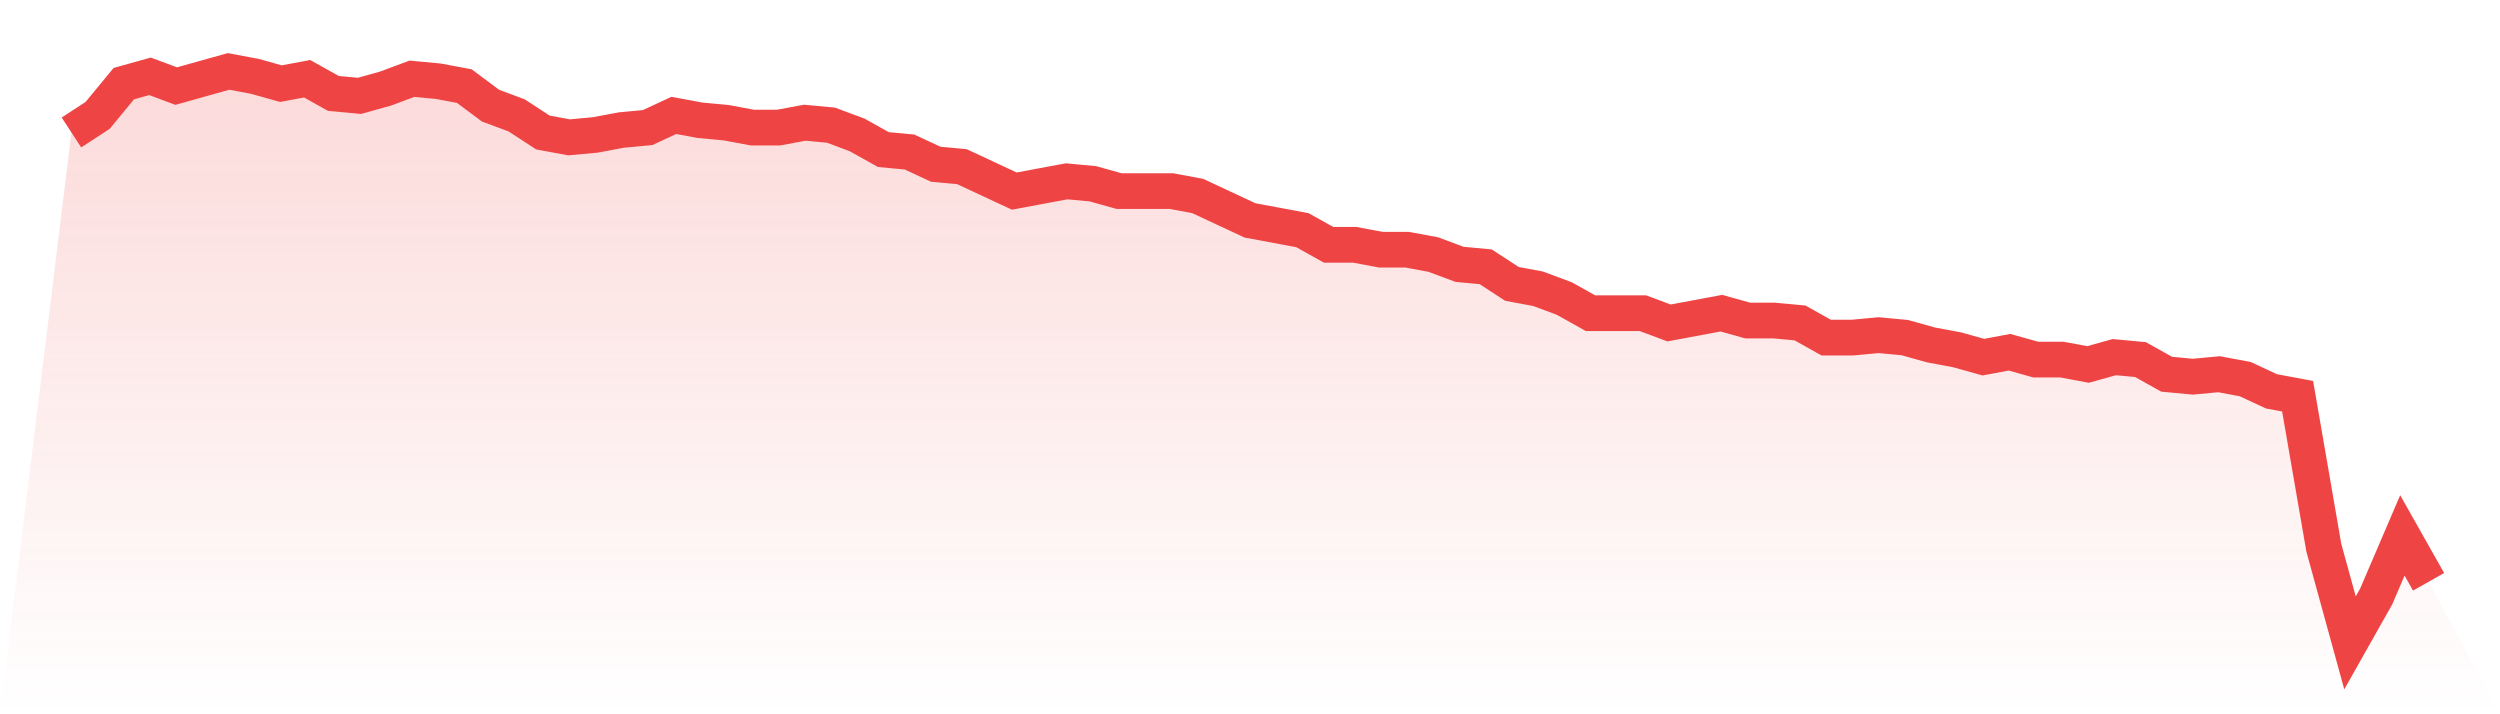
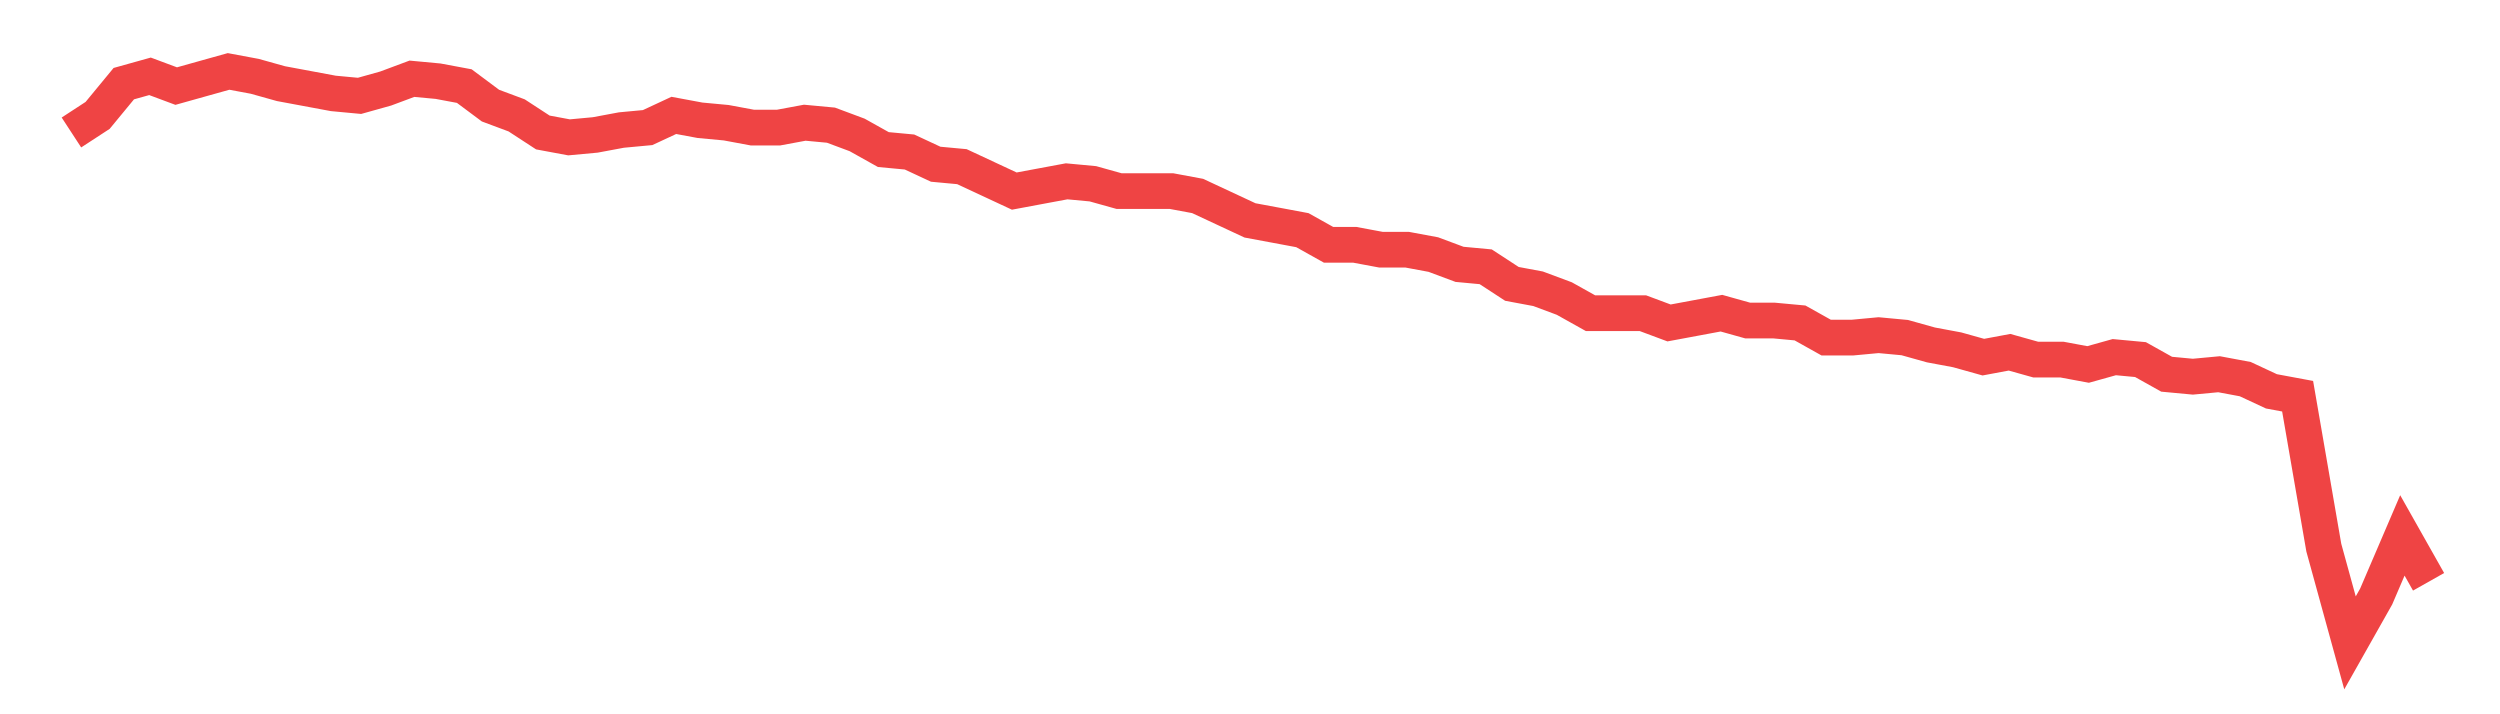
<svg xmlns="http://www.w3.org/2000/svg" viewBox="0 0 140 40">
  <defs>
    <linearGradient id="gradient" x1="0" x2="0" y1="0" y2="1">
      <stop offset="0%" stop-color="#ef4444" stop-opacity="0.2" />
      <stop offset="100%" stop-color="#ef4444" stop-opacity="0" />
    </linearGradient>
  </defs>
-   <path d="M4,7.419 L4,7.419 L5.467,6.462 L6.933,4.684 L8.4,4.274 L9.867,4.821 L11.333,4.41 L12.8,4 L14.267,4.274 L15.733,4.684 L17.2,4.41 L18.667,5.231 L20.133,5.368 L21.6,4.957 L23.067,4.41 L24.533,4.547 L26,4.821 L27.467,5.915 L28.933,6.462 L30.4,7.419 L31.867,7.692 L33.333,7.556 L34.8,7.282 L36.267,7.145 L37.733,6.462 L39.2,6.735 L40.667,6.872 L42.133,7.145 L43.6,7.145 L45.067,6.872 L46.533,7.009 L48,7.556 L49.467,8.376 L50.933,8.513 L52.4,9.197 L53.867,9.333 L55.333,10.017 L56.8,10.701 L58.267,10.427 L59.733,10.154 L61.2,10.291 L62.667,10.701 L64.133,10.701 L65.6,10.701 L67.067,10.974 L68.533,11.658 L70,12.342 L71.467,12.615 L72.933,12.889 L74.4,13.709 L75.867,13.709 L77.333,13.983 L78.8,13.983 L80.267,14.256 L81.733,14.803 L83.2,14.94 L84.667,15.897 L86.133,16.171 L87.6,16.718 L89.067,17.538 L90.533,17.538 L92,17.538 L93.467,18.085 L94.933,17.812 L96.4,17.538 L97.867,17.949 L99.333,17.949 L100.8,18.085 L102.267,18.906 L103.733,18.906 L105.2,18.769 L106.667,18.906 L108.133,19.316 L109.6,19.59 L111.067,20 L112.533,19.726 L114,20.137 L115.467,20.137 L116.933,20.41 L118.4,20 L119.867,20.137 L121.333,20.957 L122.8,21.094 L124.267,20.957 L125.733,21.231 L127.2,21.915 L128.667,22.188 L130.133,30.667 L131.6,36 L133.067,33.402 L134.533,29.983 L136,32.581 L140,40 L0,40 z" fill="url(#gradient)" />
-   <path d="M4,7.419 L4,7.419 L5.467,6.462 L6.933,4.684 L8.4,4.274 L9.867,4.821 L11.333,4.41 L12.8,4 L14.267,4.274 L15.733,4.684 L17.2,4.41 L18.667,5.231 L20.133,5.368 L21.6,4.957 L23.067,4.41 L24.533,4.547 L26,4.821 L27.467,5.915 L28.933,6.462 L30.4,7.419 L31.867,7.692 L33.333,7.556 L34.8,7.282 L36.267,7.145 L37.733,6.462 L39.2,6.735 L40.667,6.872 L42.133,7.145 L43.6,7.145 L45.067,6.872 L46.533,7.009 L48,7.556 L49.467,8.376 L50.933,8.513 L52.4,9.197 L53.867,9.333 L55.333,10.017 L56.8,10.701 L58.267,10.427 L59.733,10.154 L61.2,10.291 L62.667,10.701 L64.133,10.701 L65.6,10.701 L67.067,10.974 L68.533,11.658 L70,12.342 L71.467,12.615 L72.933,12.889 L74.4,13.709 L75.867,13.709 L77.333,13.983 L78.8,13.983 L80.267,14.256 L81.733,14.803 L83.2,14.94 L84.667,15.897 L86.133,16.171 L87.6,16.718 L89.067,17.538 L90.533,17.538 L92,17.538 L93.467,18.085 L94.933,17.812 L96.4,17.538 L97.867,17.949 L99.333,17.949 L100.8,18.085 L102.267,18.906 L103.733,18.906 L105.2,18.769 L106.667,18.906 L108.133,19.316 L109.6,19.59 L111.067,20 L112.533,19.726 L114,20.137 L115.467,20.137 L116.933,20.41 L118.4,20 L119.867,20.137 L121.333,20.957 L122.8,21.094 L124.267,20.957 L125.733,21.231 L127.2,21.915 L128.667,22.188 L130.133,30.667 L131.6,36 L133.067,33.402 L134.533,29.983 L136,32.581" fill="none" stroke="#ef4444" stroke-width="2" />
+   <path d="M4,7.419 L4,7.419 L5.467,6.462 L6.933,4.684 L8.4,4.274 L9.867,4.821 L11.333,4.41 L12.8,4 L14.267,4.274 L15.733,4.684 L18.667,5.231 L20.133,5.368 L21.6,4.957 L23.067,4.41 L24.533,4.547 L26,4.821 L27.467,5.915 L28.933,6.462 L30.4,7.419 L31.867,7.692 L33.333,7.556 L34.8,7.282 L36.267,7.145 L37.733,6.462 L39.2,6.735 L40.667,6.872 L42.133,7.145 L43.6,7.145 L45.067,6.872 L46.533,7.009 L48,7.556 L49.467,8.376 L50.933,8.513 L52.4,9.197 L53.867,9.333 L55.333,10.017 L56.8,10.701 L58.267,10.427 L59.733,10.154 L61.2,10.291 L62.667,10.701 L64.133,10.701 L65.6,10.701 L67.067,10.974 L68.533,11.658 L70,12.342 L71.467,12.615 L72.933,12.889 L74.4,13.709 L75.867,13.709 L77.333,13.983 L78.8,13.983 L80.267,14.256 L81.733,14.803 L83.2,14.94 L84.667,15.897 L86.133,16.171 L87.6,16.718 L89.067,17.538 L90.533,17.538 L92,17.538 L93.467,18.085 L94.933,17.812 L96.4,17.538 L97.867,17.949 L99.333,17.949 L100.8,18.085 L102.267,18.906 L103.733,18.906 L105.2,18.769 L106.667,18.906 L108.133,19.316 L109.6,19.59 L111.067,20 L112.533,19.726 L114,20.137 L115.467,20.137 L116.933,20.41 L118.4,20 L119.867,20.137 L121.333,20.957 L122.8,21.094 L124.267,20.957 L125.733,21.231 L127.2,21.915 L128.667,22.188 L130.133,30.667 L131.6,36 L133.067,33.402 L134.533,29.983 L136,32.581" fill="none" stroke="#ef4444" stroke-width="2" />
</svg>